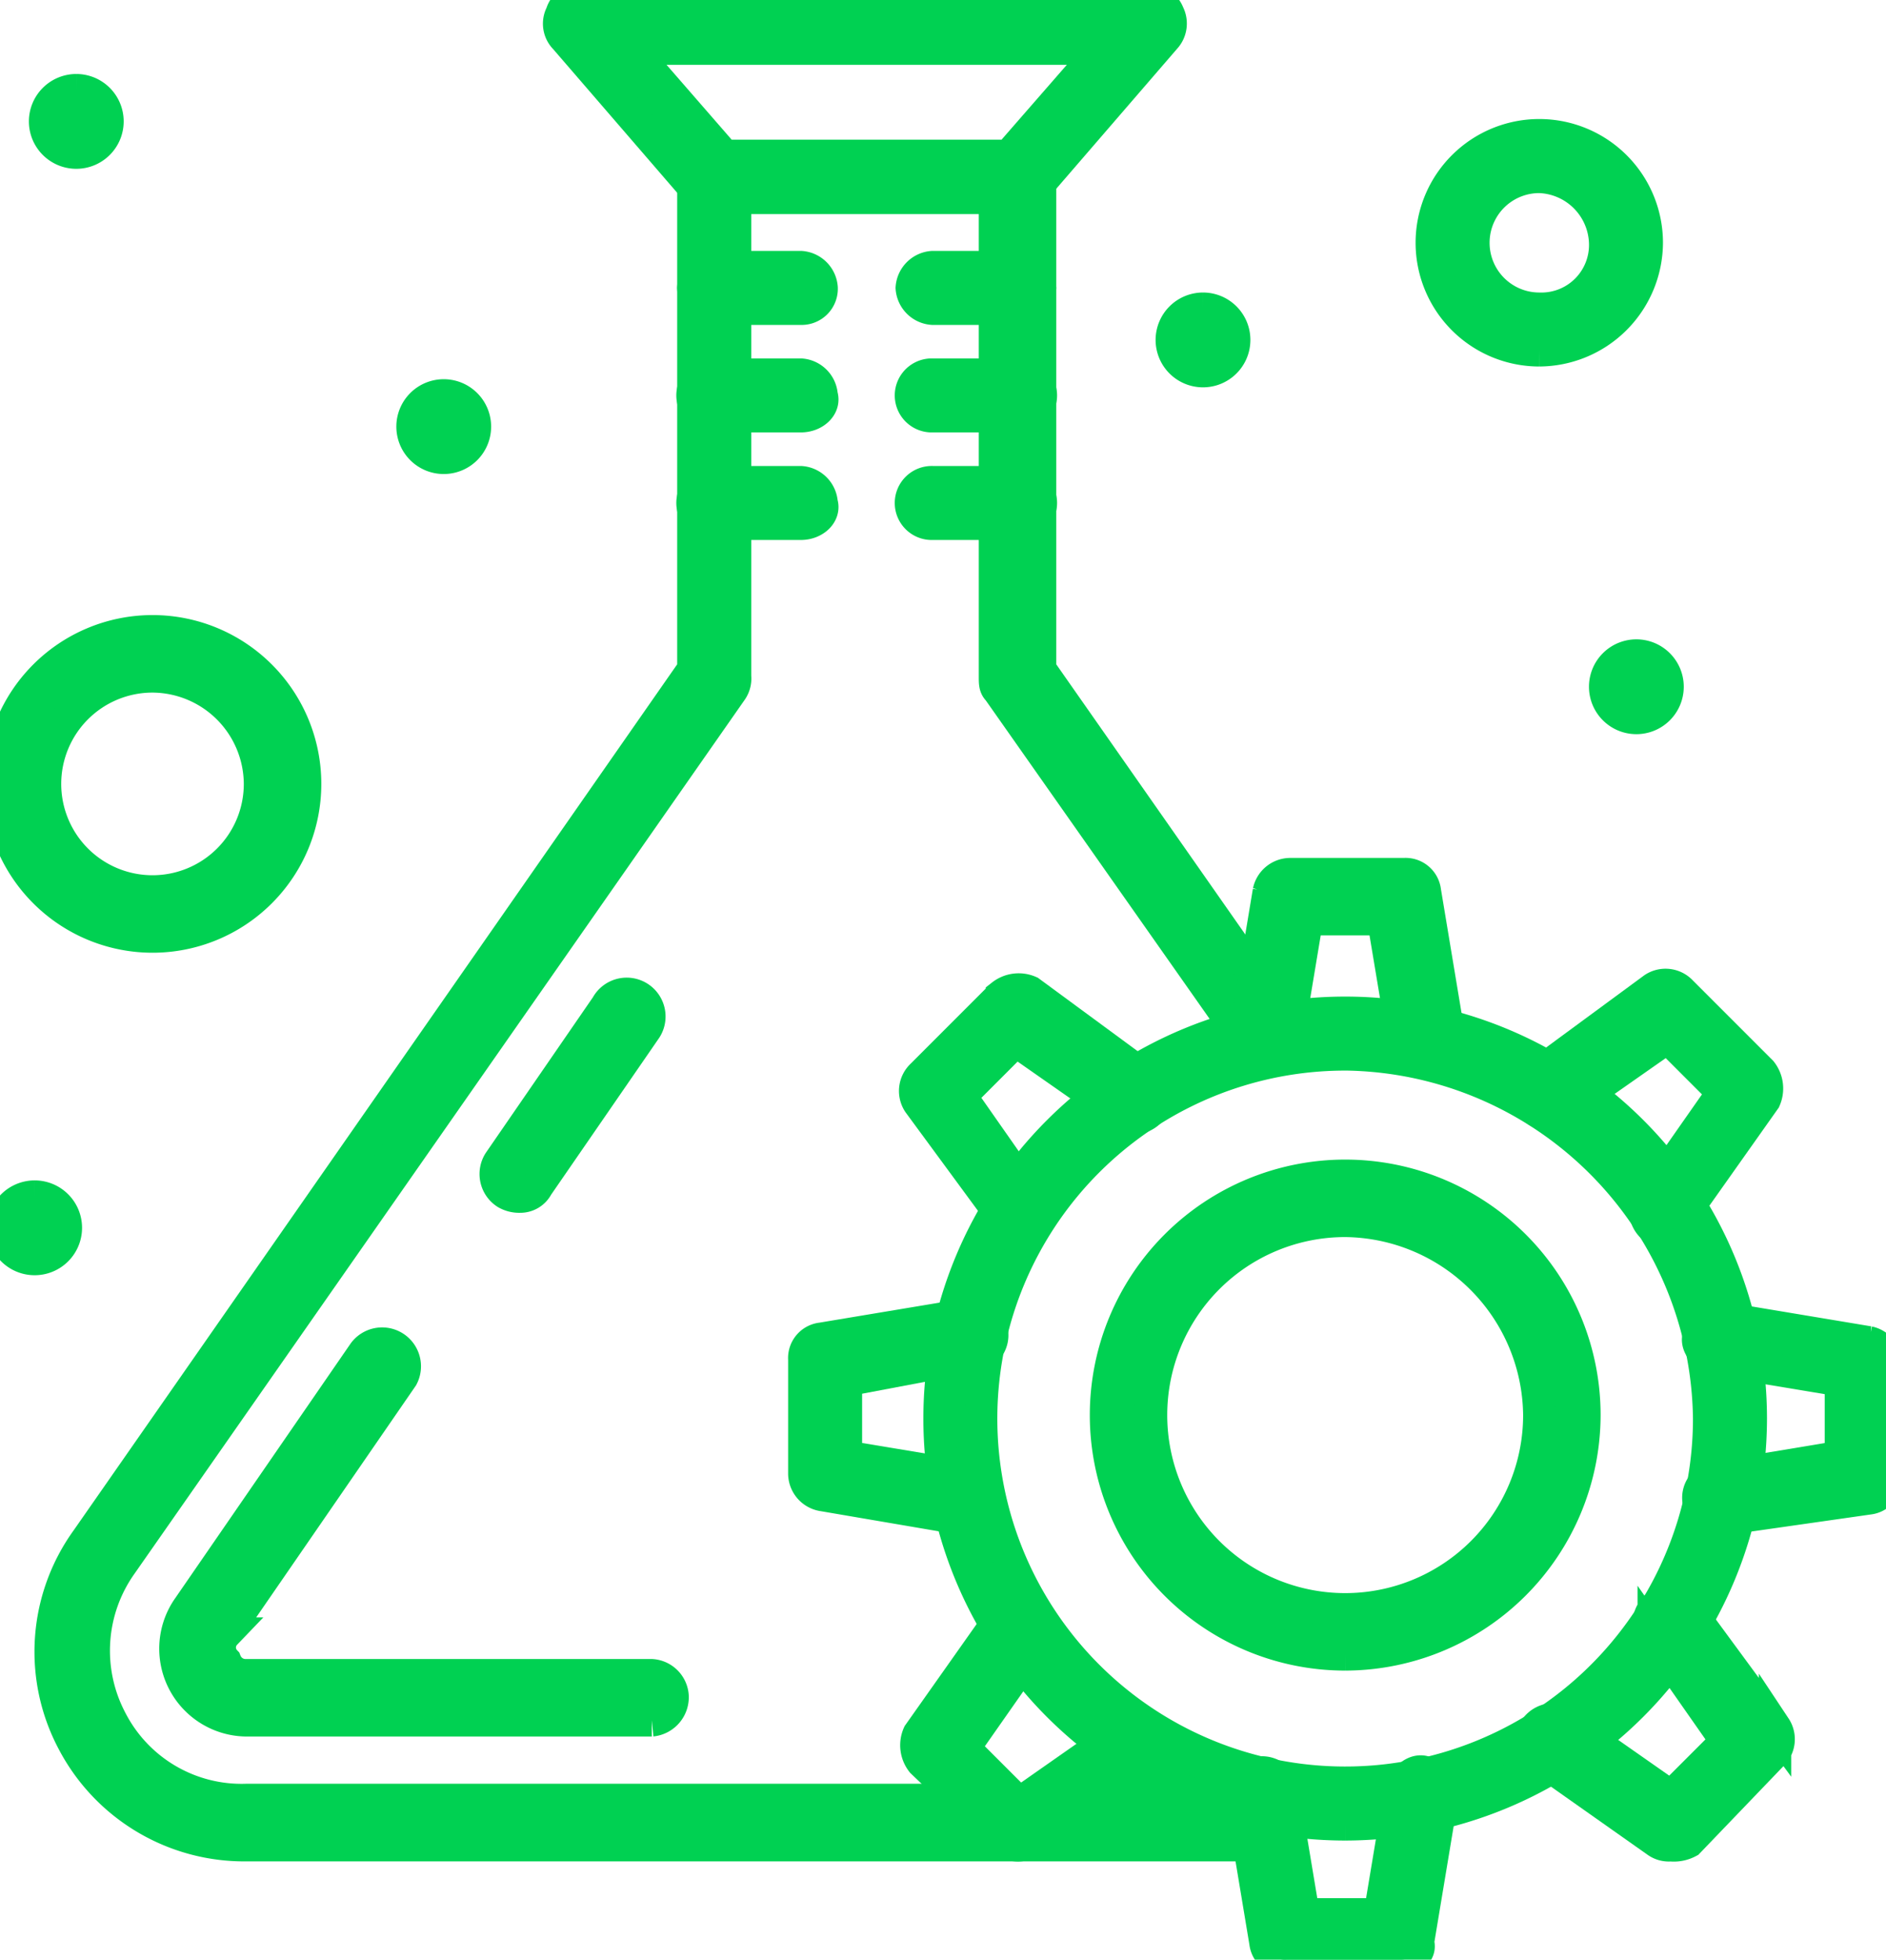
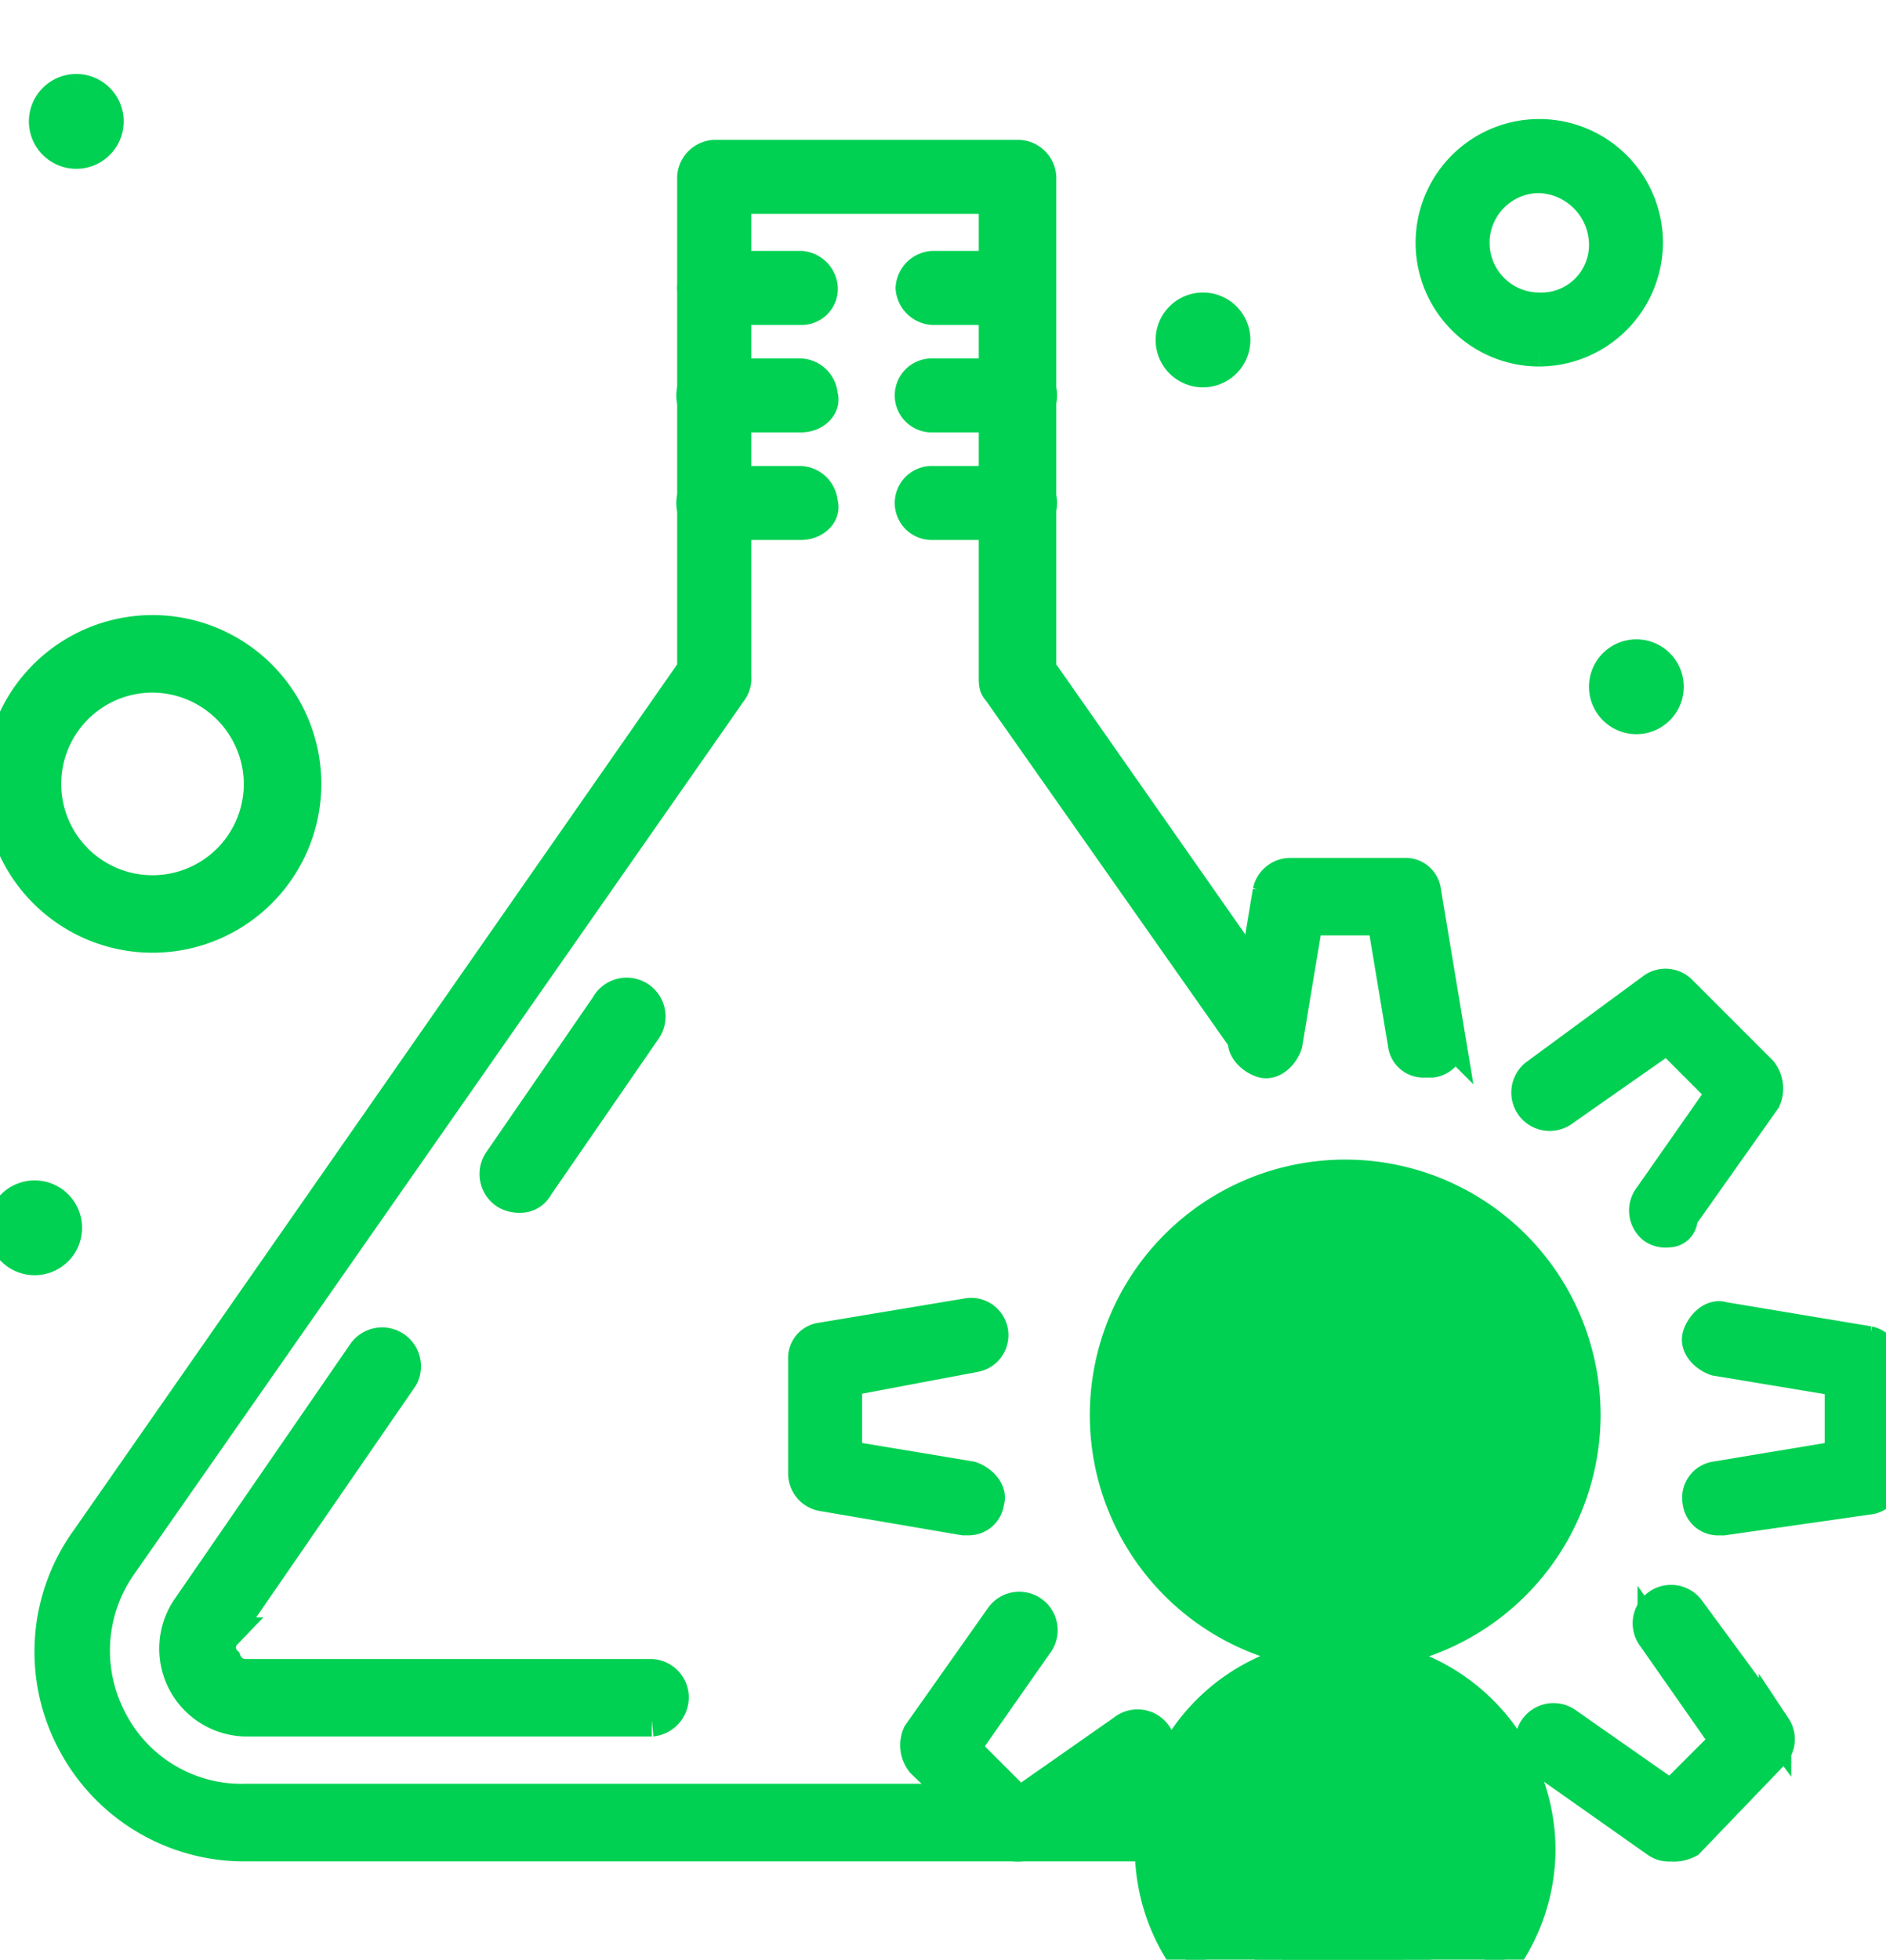
<svg xmlns="http://www.w3.org/2000/svg" width="58.22" height="60.468" viewBox="0 0 58.22 60.468">
  <defs>
    <clipPath id="clip-path">
      <rect id="Rectangle_45" data-name="Rectangle 45" width="58.22" height="60.468" fill="#00d152" stroke="#00d152" stroke-width="1" />
    </clipPath>
  </defs>
  <g id="Group_950" data-name="Group 950" transform="translate(0 0)">
    <g id="Group_949" data-name="Group 949" transform="translate(0 0)" clip-path="url(#clip-path)">
-       <path id="Path_58" data-name="Path 58" d="M30.464,6.1H21.046a.818.818,0,0,1-.535-.214L16.444,1.177a.633.633,0,0,1-.107-.749A.588.588,0,0,1,16.979,0H34.424a.666.666,0,0,1,.642.428.659.659,0,0,1-.107.749L30.892,5.886c-.107.214-.214.214-.428.214m-9.1-1.284h8.775L33.032,1.5H18.478Z" transform="translate(1 0)" fill="#00d152" stroke="#00d152" stroke-width="1" />
      <path id="Path_59" data-name="Path 59" d="M23.481,9.048H20.805a.691.691,0,0,1-.642-.642.691.691,0,0,1,.642-.642h2.676a.69.69,0,0,1,.642.642.617.617,0,0,1-.642.642" transform="translate(1.24 0.478)" fill="#00d152" stroke="#00d152" stroke-width="1" />
      <path id="Path_60" data-name="Path 60" d="M23.481,12.173H20.805a.642.642,0,1,1,0-1.283h2.676a.69.69,0,0,1,.642.641c.107.322-.214.642-.642.642" transform="translate(1.24 0.67)" fill="#00d152" stroke="#00d152" stroke-width="1" />
      <path id="Path_61" data-name="Path 61" d="M23.481,15.3H20.805a.642.642,0,1,1,0-1.283h2.676a.69.69,0,0,1,.642.642c.107.321-.214.641-.642.641" transform="translate(1.24 0.862)" fill="#00d152" stroke="#00d152" stroke-width="1" />
      <path id="Path_62" data-name="Path 62" d="M29.834,9.048H27.158a.691.691,0,0,1-.642-.642.691.691,0,0,1,.642-.642h2.676a.691.691,0,0,1,.642.642.691.691,0,0,1-.642.642" transform="translate(1.63 0.478)" fill="#00d152" stroke="#00d152" stroke-width="1" />
      <path id="Path_63" data-name="Path 63" d="M29.834,12.173H27.158a.642.642,0,1,1,0-1.283h2.676a.642.642,0,1,1,0,1.283" transform="translate(1.63 0.67)" fill="#00d152" stroke="#00d152" stroke-width="1" />
      <path id="Path_64" data-name="Path 64" d="M29.834,15.3H27.158a.642.642,0,1,1,0-1.283h2.676a.642.642,0,1,1,0,1.283" transform="translate(1.63 0.862)" fill="#00d152" stroke="#00d152" stroke-width="1" />
      <path id="Path_65" data-name="Path 65" d="M2.274,2.622a.963.963,0,1,1-.963.963.964.964,0,0,1,.963-.963" transform="translate(0.081 0.161)" fill="#00d152" stroke="#00d152" stroke-width="1" />
-       <path id="Path_66" data-name="Path 66" d="M12.961,11.494a.963.963,0,1,1-.964.963.963.963,0,0,1,.964-.963" transform="translate(0.738 0.707)" fill="#00d152" stroke="#00d152" stroke-width="1" />
      <path id="Path_67" data-name="Path 67" d="M35.041,8.974a.963.963,0,1,1-.963.963.964.964,0,0,1,.963-.963" transform="translate(2.095 0.552)" fill="#00d152" stroke="#00d152" stroke-width="1" />
      <path id="Path_68" data-name="Path 68" d="M47.644,19.056a.963.963,0,1,1-.963.963.963.963,0,0,1,.963-.963" transform="translate(2.87 1.172)" fill="#00d152" stroke="#00d152" stroke-width="1" />
      <path id="Path_69" data-name="Path 69" d="M1.064,34.784a.963.963,0,1,1-.963.964.964.964,0,0,1,.963-.964" transform="translate(0.006 2.139)" fill="#00d152" stroke="#00d152" stroke-width="1" />
      <path id="Path_70" data-name="Path 70" d="M44.957,10.567A3.318,3.318,0,1,1,48.275,7.25a3.335,3.335,0,0,1-3.318,3.317m0-5.351a2.034,2.034,0,0,0,0,4.068A1.969,1.969,0,0,0,46.991,7.25a2.105,2.105,0,0,0-2.034-2.034" transform="translate(2.56 0.242)" fill="#00d152" stroke="#00d152" stroke-width="1" />
      <path id="Path_71" data-name="Path 71" d="M4.709,27.769a4.709,4.709,0,0,1,0-9.419,4.709,4.709,0,0,1,0,9.419m0-8.027A3.318,3.318,0,1,0,8.026,23.06a3.335,3.335,0,0,0-3.317-3.318" transform="translate(0 1.129)" fill="#00d152" stroke="#00d152" stroke-width="1" />
      <path id="Path_72" data-name="Path 72" d="M39.08,56.657H7.508a5.967,5.967,0,0,1-5.351-3.21,5.905,5.905,0,0,1,.429-6.209L21.313,20.377V5.179a.691.691,0,0,1,.642-.642h9.419a.691.691,0,0,1,.642.642v15.2l7.491,10.7a.7.7,0,1,1-1.177.749l-7.6-10.809c-.107-.107-.107-.213-.107-.428V5.821H22.6v14.77a.647.647,0,0,1-.106.428L3.655,47.988A4.6,4.6,0,0,0,3.334,52.8a4.532,4.532,0,0,0,4.174,2.462H39.08a.691.691,0,0,1,.642.642c0,.535-.322.749-.642.749" transform="translate(0.091 0.279)" fill="#00d152" stroke="#00d152" stroke-width="1" />
      <path id="Path_73" data-name="Path 73" d="M19.807,50.684H7.285a2.211,2.211,0,0,1-1.819-3.425l5.458-7.92a.7.7,0,0,1,1.177.75l-5.458,7.92a.618.618,0,0,0,0,.856.669.669,0,0,0,.642.428H19.807a.691.691,0,0,1,.642.642.716.716,0,0,1-.642.749" transform="translate(0.313 2.399)" fill="#00d152" stroke="#00d152" stroke-width="1" />
      <path id="Path_74" data-name="Path 74" d="M15.167,35.144a.805.805,0,0,1-.428-.107.7.7,0,0,1-.214-.963l3.317-4.816a.7.7,0,1,1,1.178.749L15.7,34.823a.589.589,0,0,1-.535.321" transform="translate(0.886 1.779)" fill="#00d152" stroke="#00d152" stroke-width="1" />
      <path id="Path_75" data-name="Path 75" d="M41.762,31.187a.6.6,0,0,1-.643-.535L40.476,26.8H38.122l-.642,3.853c-.107.321-.428.642-.748.535s-.642-.428-.536-.749l.749-4.494a.678.678,0,0,1,.642-.535h3.532a.6.6,0,0,1,.643.535l.748,4.494a.628.628,0,0,1-.535.749Z" transform="translate(2.224 1.563)" fill="#00d152" stroke="#00d152" stroke-width="1" />
      <path id="Path_76" data-name="Path 76" d="M41.018,57.3H37.487a.6.6,0,0,1-.642-.535l-.749-4.5a.651.651,0,0,1,1.284-.213l.642,3.852h2.354l.642-3.852c.107-.322.428-.642.749-.535s.642.428.535.748l-.749,4.5c.107.321-.214.535-.535.535" transform="translate(2.218 3.167)" fill="#00d152" stroke="#00d152" stroke-width="1" />
      <path id="Path_77" data-name="Path 77" d="M48.744,36.233a.642.642,0,0,1-.428-.107.676.676,0,0,1-.107-.963l2.247-3.211L48.744,30.24l-3.21,2.247a.685.685,0,1,1-.857-1.07l3.639-2.676a.664.664,0,0,1,.856.107l2.462,2.462a.837.837,0,0,1,.107.857L49.171,35.8a.392.392,0,0,1-.428.428" transform="translate(2.733 1.76)" fill="#00d152" stroke="#00d152" stroke-width="1" />
      <path id="Path_78" data-name="Path 78" d="M29.719,54.062a.56.56,0,0,1-.429-.214l-2.461-2.354a.832.832,0,0,1-.107-.857L29.29,47a.685.685,0,0,1,1.071.856l-2.248,3.211,1.713,1.712,3.211-2.247a.685.685,0,1,1,.855,1.07l-3.745,2.353a.635.635,0,0,1-.428.108" transform="translate(1.639 2.874)" fill="#00d152" stroke="#00d152" stroke-width="1" />
      <path id="Path_79" data-name="Path 79" d="M50.045,44.521a.6.6,0,0,1-.642-.535.628.628,0,0,1,.535-.749l3.853-.641V40.24L49.938,39.6c-.321-.106-.642-.428-.535-.749s.428-.641.749-.535l4.494.749a.678.678,0,0,1,.536.642v3.532a.6.6,0,0,1-.536.642l-4.494.642Z" transform="translate(3.037 2.355)" fill="#00d152" stroke="#00d152" stroke-width="1" />
      <path id="Path_80" data-name="Path 80" d="M28.42,44.527h-.107l-4.387-.749a.677.677,0,0,1-.535-.642V39.6a.6.6,0,0,1,.535-.641l4.494-.749a.651.651,0,1,1,.214,1.284l-3.959.748V42.6l3.852.641c.321.107.642.428.535.749a.6.6,0,0,1-.642.535" transform="translate(1.438 2.349)" fill="#00d152" stroke="#00d152" stroke-width="1" />
-       <path id="Path_81" data-name="Path 81" d="M29.935,36.224A.588.588,0,0,1,29.4,35.9l-2.675-3.638a.664.664,0,0,1,.106-.857l2.462-2.462a.837.837,0,0,1,.857-.107l3.639,2.676a.685.685,0,0,1-.857,1.07L29.72,30.338,28.009,32.05l2.247,3.211a.8.8,0,0,1-.107.963c0-.107-.107,0-.214,0" transform="translate(1.636 1.769)" fill="#00d152" stroke="#00d152" stroke-width="1" />
      <path id="Path_82" data-name="Path 82" d="M48.846,54.073a.635.635,0,0,1-.428-.108L44.779,51.4a.686.686,0,0,1,.857-1.071l3.211,2.247,1.712-1.711-2.247-3.212a.685.685,0,1,1,1.07-.856l2.675,3.639a.662.662,0,0,1-.106.856l-2.569,2.675a.955.955,0,0,1-.535.108" transform="translate(2.738 2.864)" fill="#00d152" stroke="#00d152" stroke-width="1" />
-       <path id="Path_83" data-name="Path 83" d="M39.844,54.483A12.521,12.521,0,1,1,52.366,41.961,12.537,12.537,0,0,1,39.844,54.483m0-23.758A11.237,11.237,0,1,0,51.081,41.961,11.375,11.375,0,0,0,39.844,30.724" transform="translate(1.68 1.81)" fill="#00d152" stroke="#00d152" stroke-width="1" />
-       <path id="Path_84" data-name="Path 84" d="M39.547,48.947a7.384,7.384,0,1,1,7.385-7.384,7.4,7.4,0,0,1-7.385,7.384m0-13.377a5.993,5.993,0,1,0,5.993,5.993,6.053,6.053,0,0,0-5.993-5.993" transform="translate(1.978 2.102)" fill="#00d152" stroke="#00d152" stroke-width="1" />
+       <path id="Path_84" data-name="Path 84" d="M39.547,48.947a7.384,7.384,0,1,1,7.385-7.384,7.4,7.4,0,0,1-7.385,7.384a5.993,5.993,0,1,0,5.993,5.993,6.053,6.053,0,0,0-5.993-5.993" transform="translate(1.978 2.102)" fill="#00d152" stroke="#00d152" stroke-width="1" />
    </g>
  </g>
</svg>